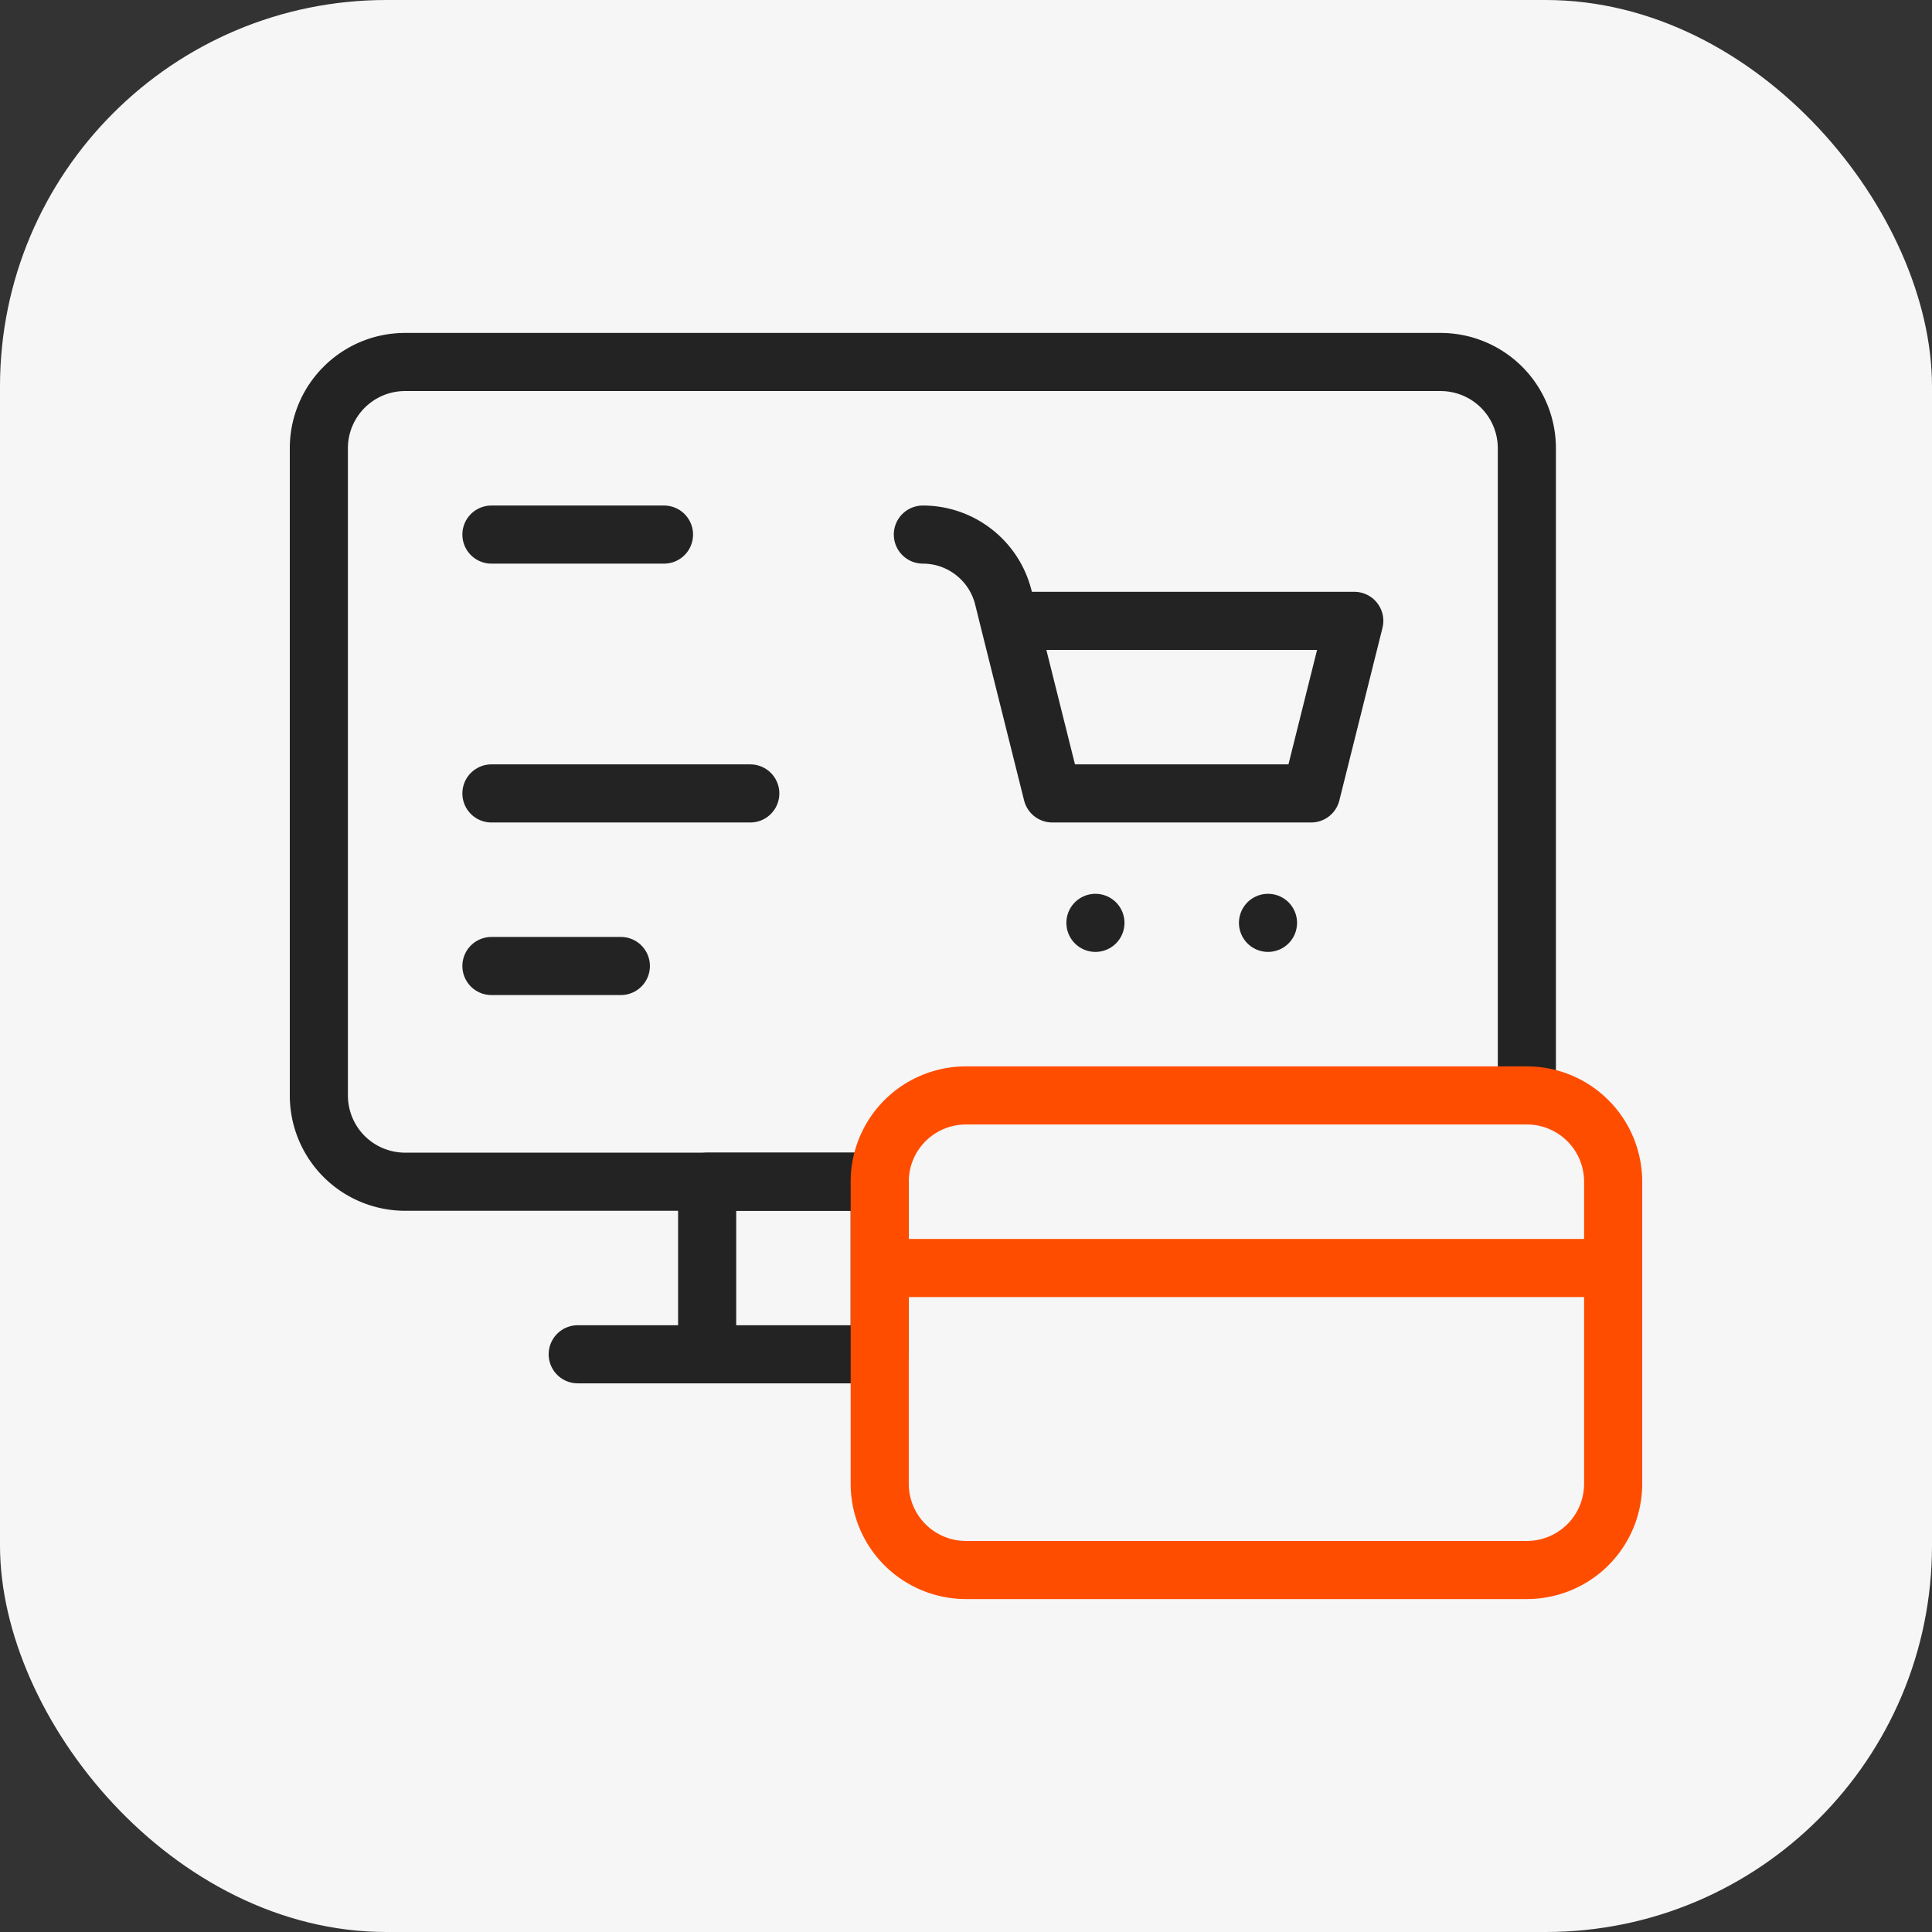
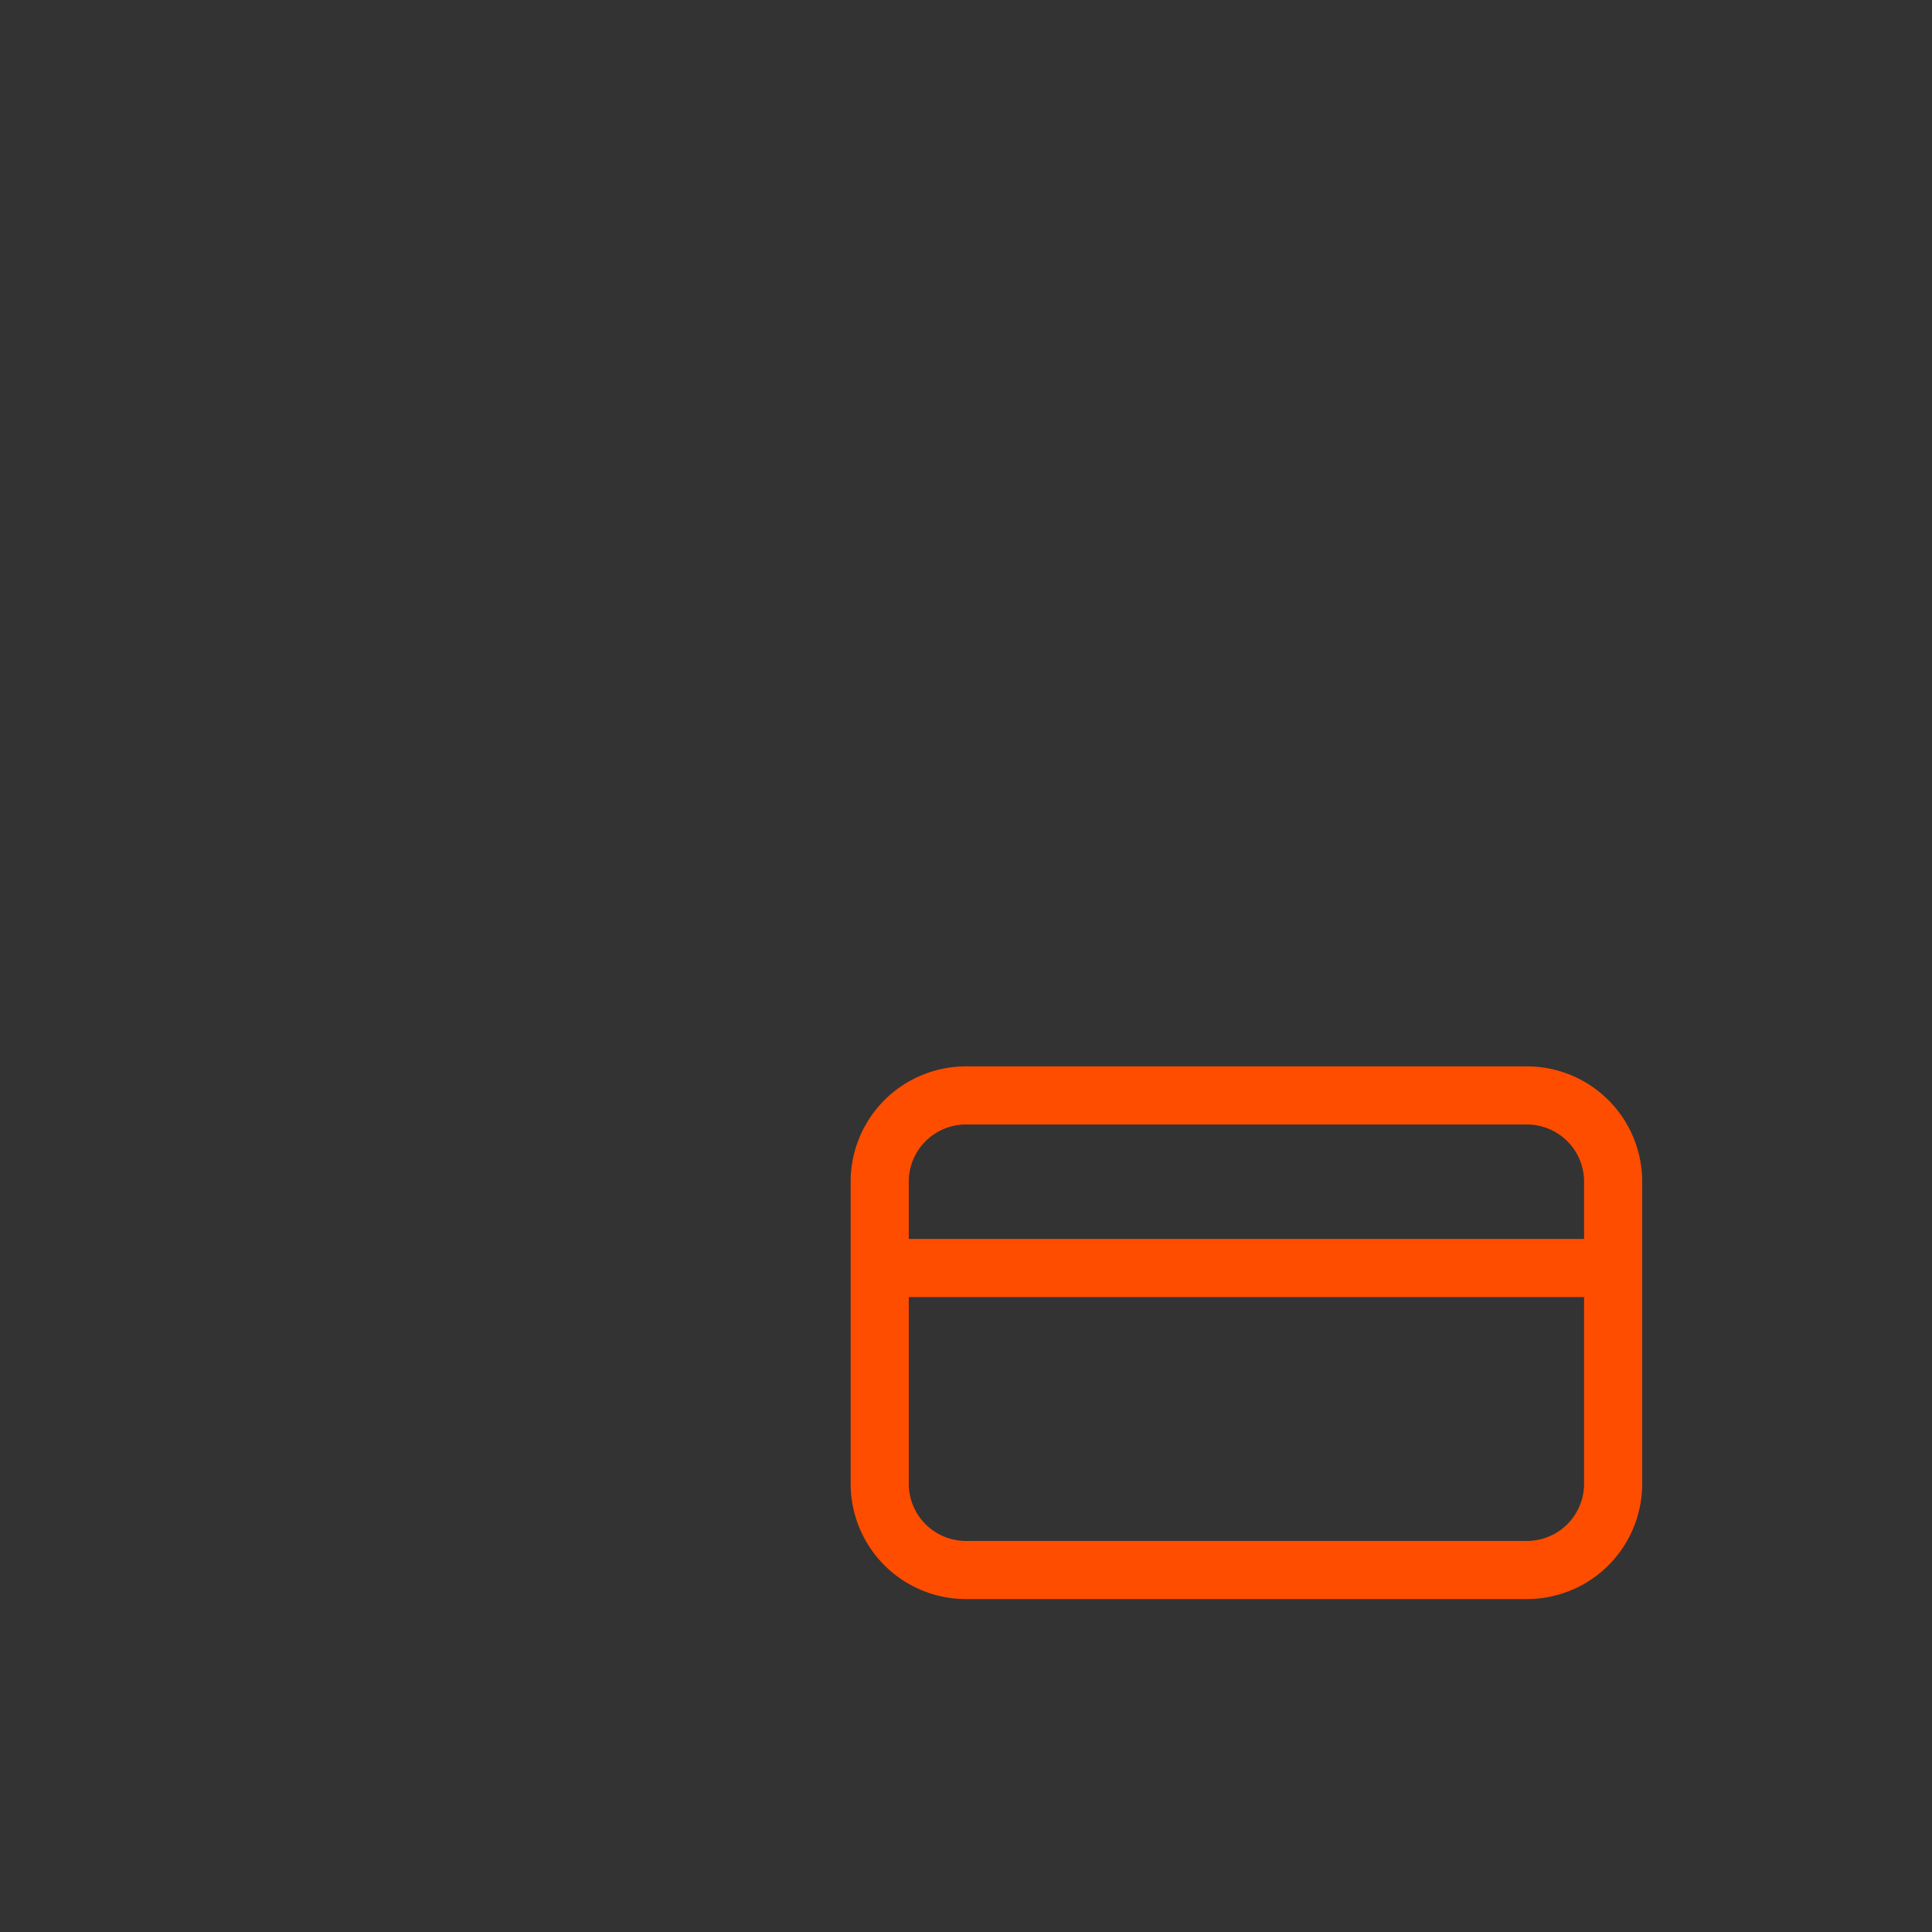
<svg xmlns="http://www.w3.org/2000/svg" version="1.1" width="512" height="512" x="0" y="0" viewBox="0 0 512 512" style="enable-background:new 0 0 512 512" xml:space="preserve" class="">
  <rect x="0" y="0" width="512" height="512" fill="#333333" stroke="none" />
-   <rect width="512" height="512" rx="102.4" ry="102.4" fill="#f6f6f6" shape="rounded" />
  <g transform="matrix(0.7,0,0,0.7,76.8,76.8)">
-     <path d="M223.333 403H109M158 337.667h65.333V403H158zM76.333 92.667h65.334M76.333 190.667h98M76.333 256h49" style="stroke-width:22;stroke-linecap:round;stroke-linejoin:round;stroke-miterlimit:10;" fill="none" stroke="#232323" stroke-width="22" stroke-linecap="round" stroke-linejoin="round" stroke-miterlimit="10" data-original="#000000" opacity="1" />
-     <path d="M468.333 305V60c0-8.664-3.43-16.973-9.555-23.099a32.705 32.705 0 0 0-23.111-9.567h-392C25.619 27.333 11 41.958 11 60v245c0 8.663 3.43 16.973 9.555 23.099s14.454 9.568 23.111 9.568h179.667" style="stroke-width:22;stroke-linejoin:round;stroke-miterlimit:10;" fill="none" stroke="#232323" stroke-width="22" stroke-linejoin="round" stroke-miterlimit="10" data-original="#000000" opacity="1" />
    <path d="M501 337.667c0-8.664-3.43-16.973-9.555-23.099a32.705 32.705 0 0 0-23.111-9.567H256.001a32.705 32.705 0 0 0-23.111 9.567 32.66 32.66 0 0 0-9.555 23.099V452c0 8.663 3.43 16.973 9.555 23.099s14.454 9.568 23.111 9.568h212.333c8.657 0 16.986-3.442 23.111-9.568S501 460.663 501 452V337.667zM223.333 370.333H501" style="stroke-width:22;stroke-linecap:round;stroke-linejoin:round;stroke-miterlimit:10;" fill="none" stroke="#ff4d00" stroke-width="22" stroke-linecap="round" stroke-linejoin="round" stroke-miterlimit="10" data-original="#33cccc" opacity="1" />
-     <path d="M272.333 125.333H403l-16.333 65.334h-98zM272.333 125.333s-.98-3.847-2.205-8.901c-3.511-13.968-16.088-23.766-30.462-23.766h0" style="stroke-width:22;stroke-linecap:round;stroke-linejoin:round;stroke-miterlimit:10;" fill="none" stroke="#232323" stroke-width="22" stroke-linecap="round" stroke-linejoin="round" stroke-miterlimit="10" data-original="#000000" opacity="1" />
-     <path d="M305 239.667h0M370.333 239.667h0" style="fill-rule:evenodd;clip-rule:evenodd;stroke-width:22;stroke-linecap:round;stroke-linejoin:round;stroke-miterlimit:10;" fill-rule="evenodd" clip-rule="evenodd" fill="none" stroke="#232323" stroke-width="22" stroke-linecap="round" stroke-linejoin="round" stroke-miterlimit="10" data-original="#000000" opacity="1" />
  </g>
</svg>